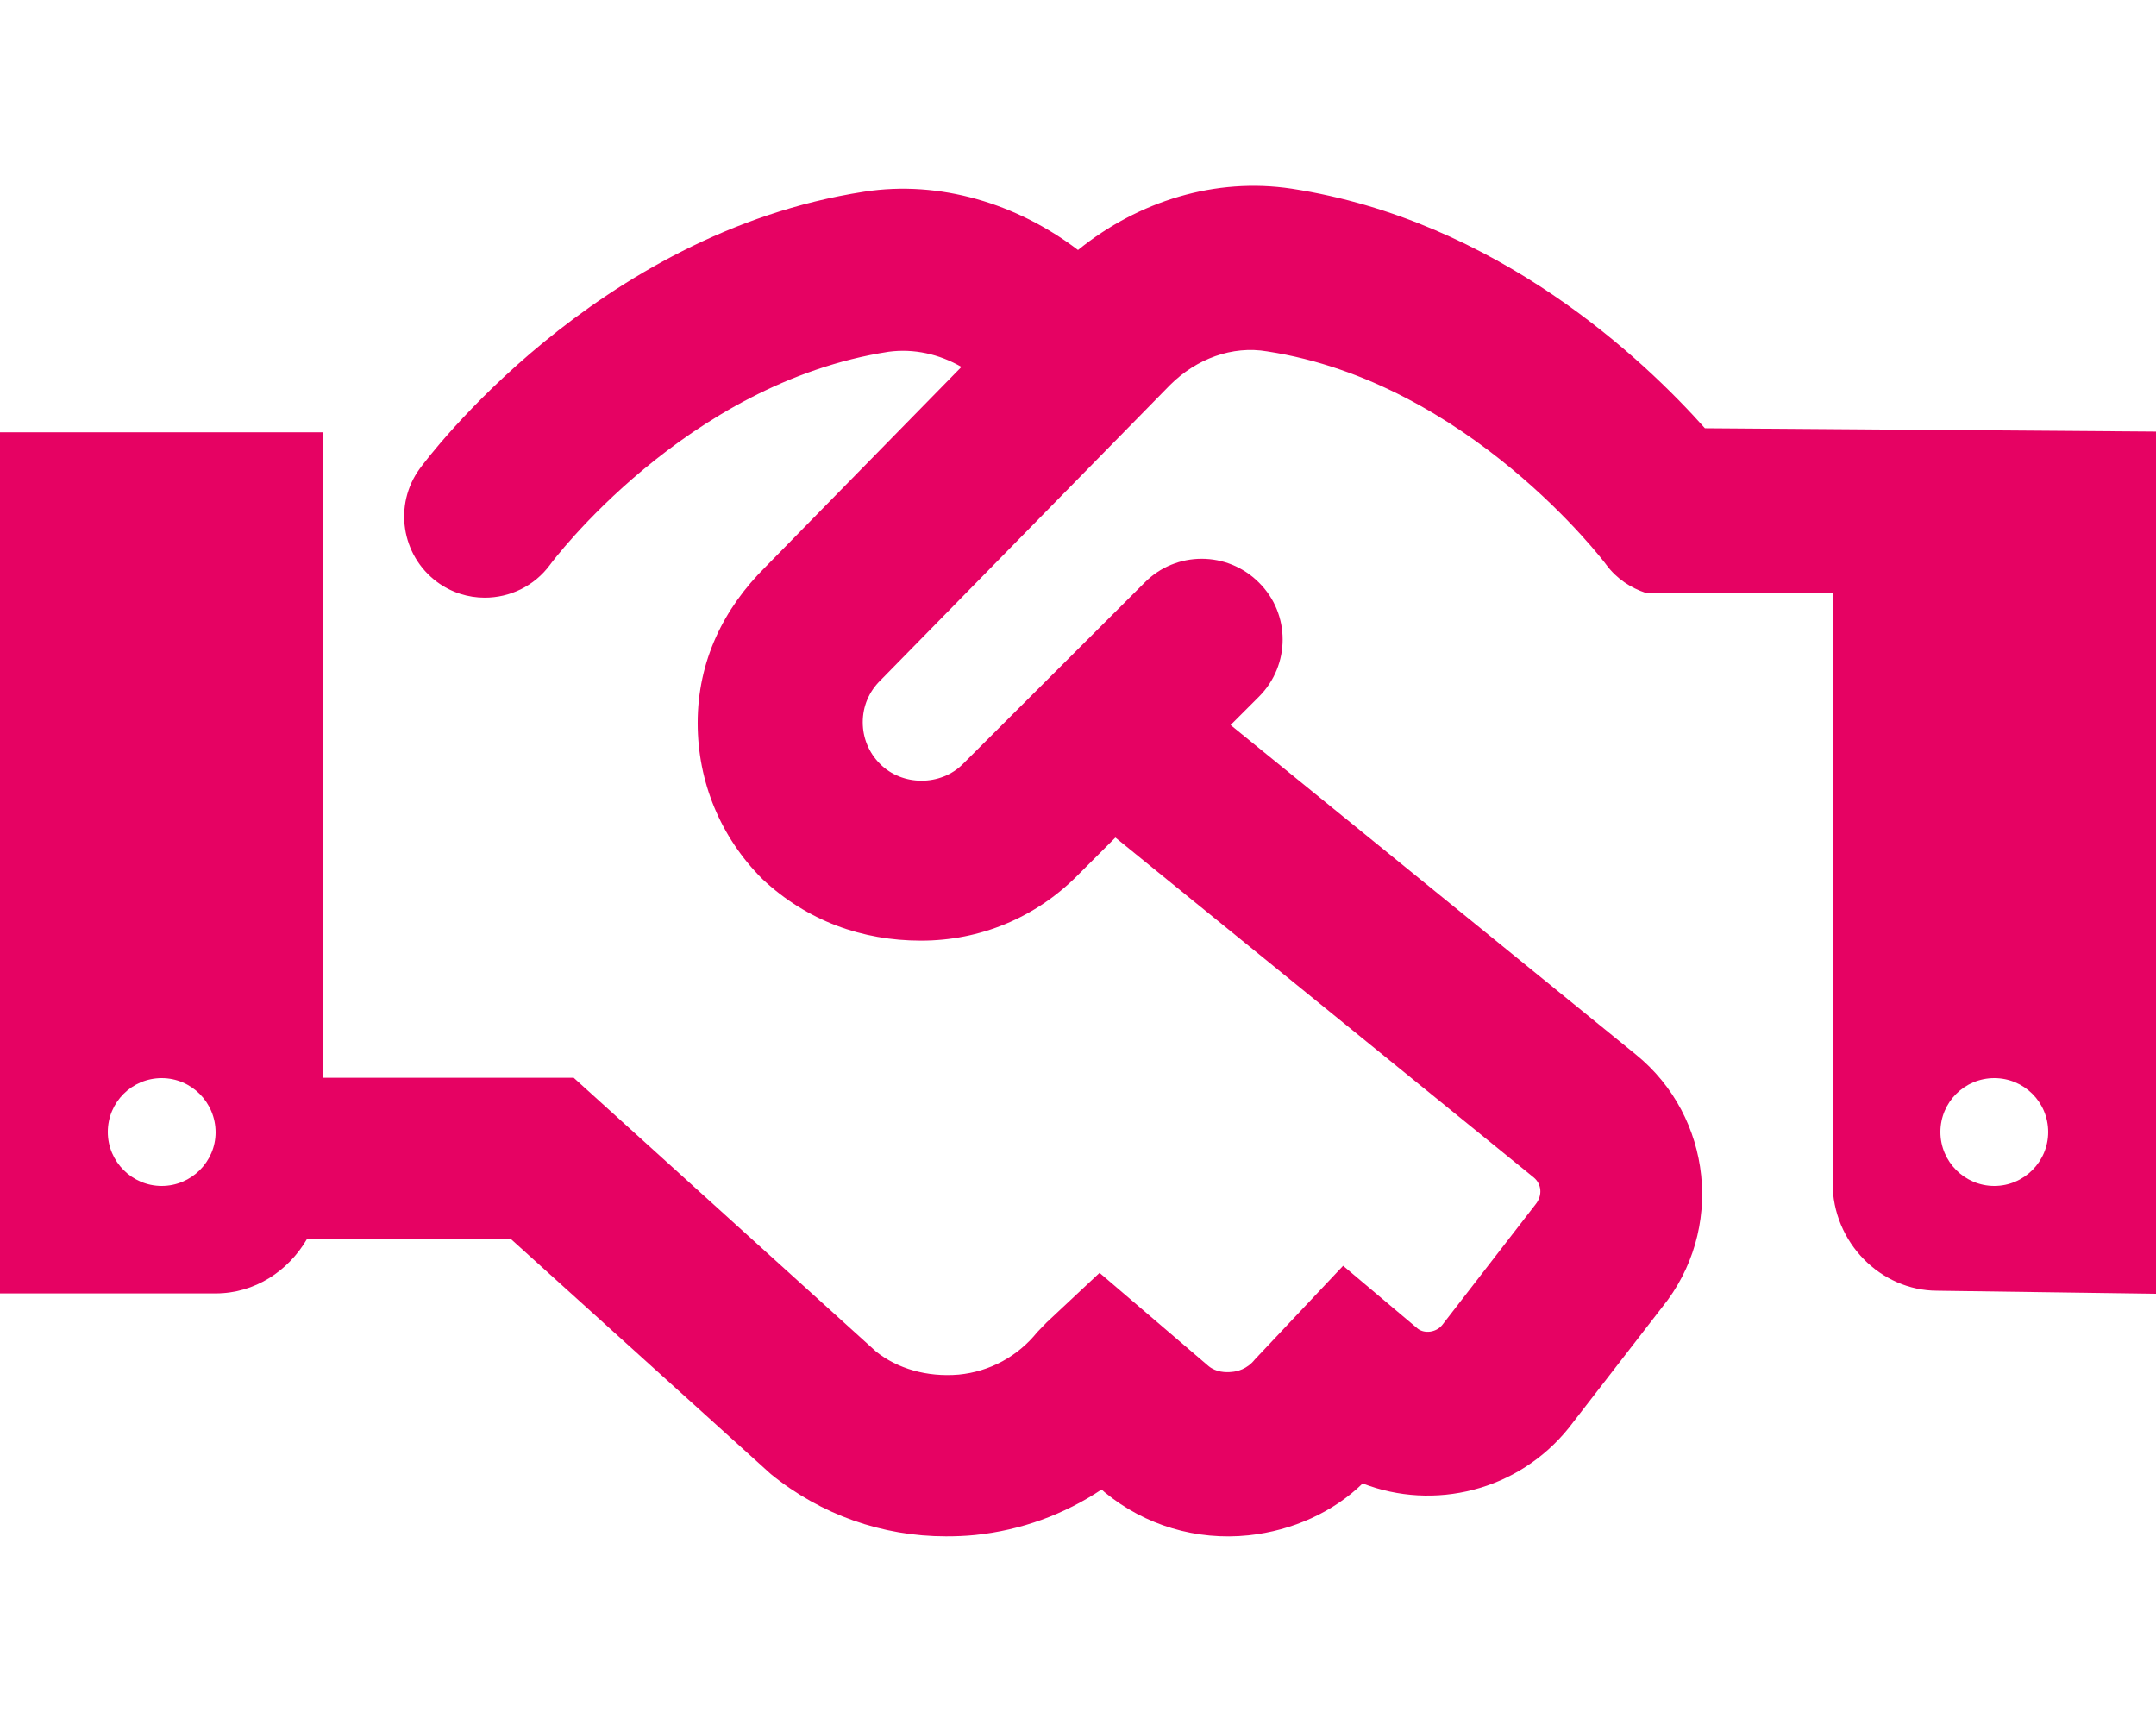
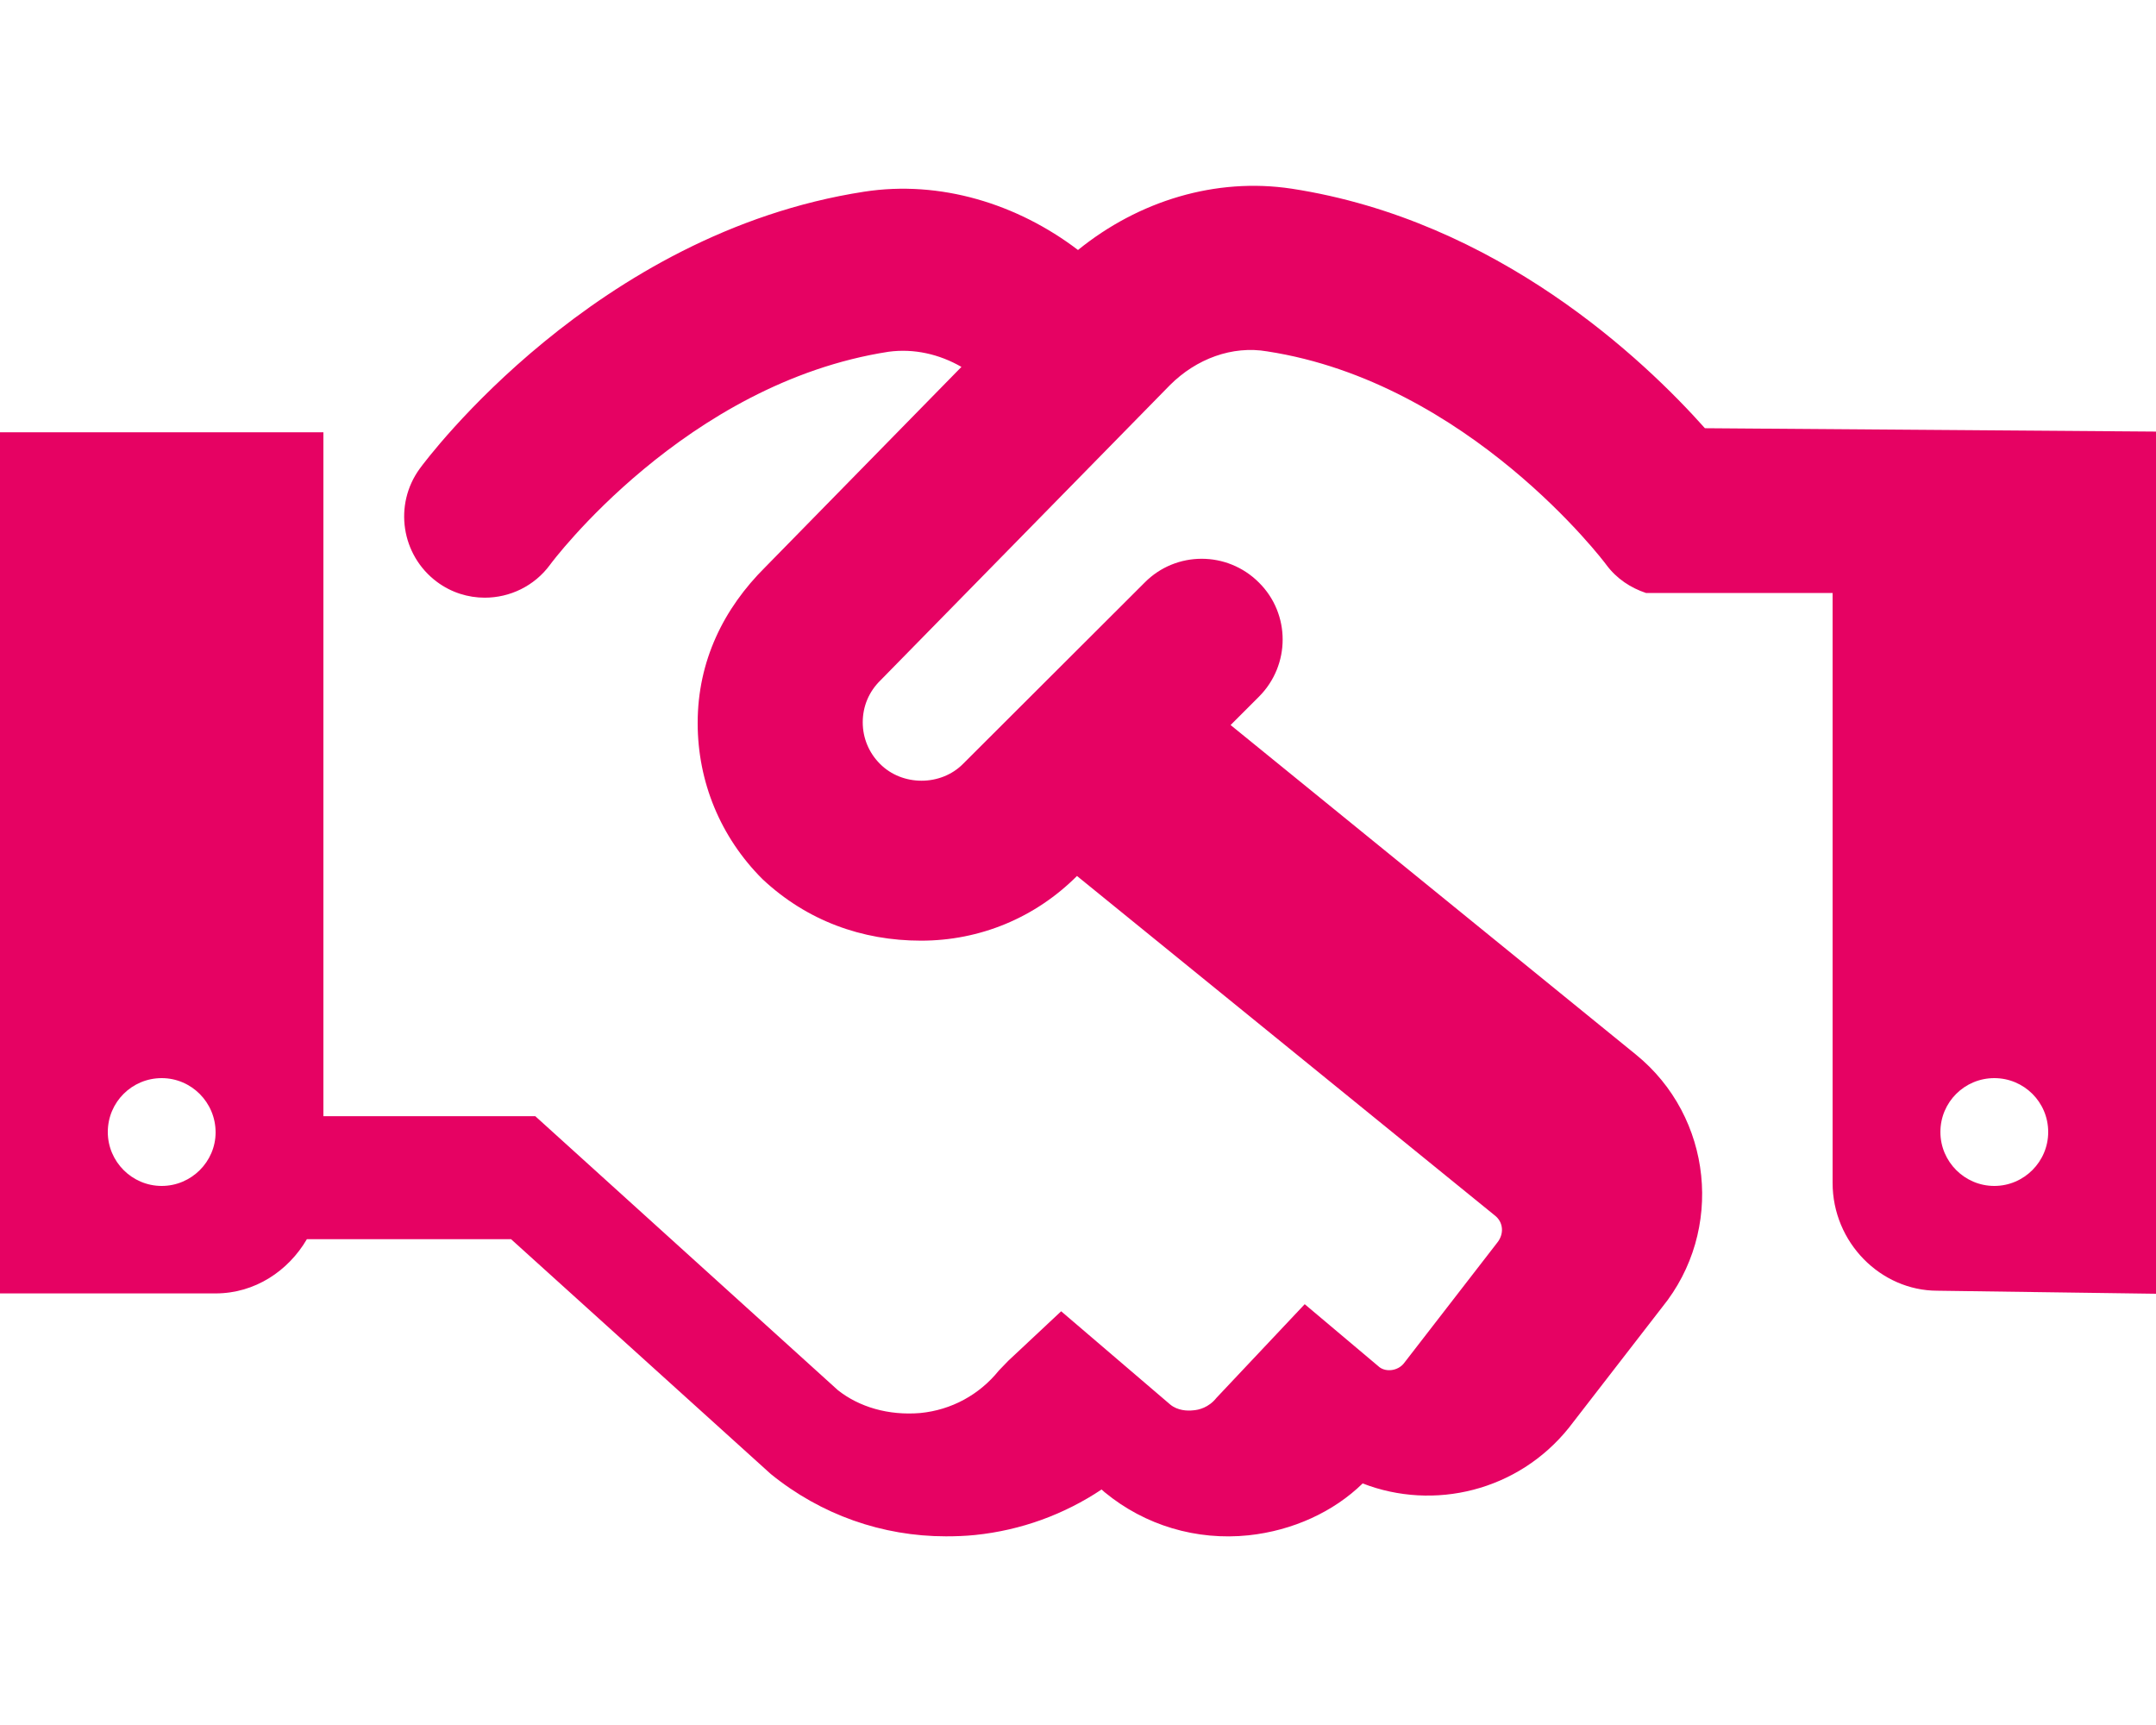
<svg xmlns="http://www.w3.org/2000/svg" xmlns:ns1="http://sodipodi.sourceforge.net/DTD/sodipodi-0.dtd" xmlns:ns2="http://www.inkscape.org/namespaces/inkscape" version="1.1" id="svg24659" ns1:docname="handshake-regular.svg" x="0px" y="0px" viewBox="0 0 640 512" style="enable-background:new 0 0 640 512;" xml:space="preserve">
  <style type="text/css">
	.st0{fill:#E60263;}
</style>
  <ns1:namedview bordercolor="#666666" borderopacity="1.0" id="namedview24661" ns2:current-layer="svg24659" ns2:cx="318.91525" ns2:cy="257.08475" ns2:deskcolor="#d1d1d1" ns2:pagecheckerboard="0" ns2:pageopacity="0.0" ns2:showpageshadow="2" ns2:window-height="1096" ns2:window-maximized="1" ns2:window-width="1920" ns2:window-x="1920" ns2:window-y="27" ns2:zoom="0.4609375" pagecolor="#ffffff" showgrid="false">
	</ns1:namedview>
-   <path id="path24657" class="st0" d="M506.1,127.1c-18-20.2-61.5-61.7-122.7-71.1c-22.5-3.4-45.4,3.6-63.4,18.2  c-18-13.7-40.9-20.8-63.5-17.3c-79.7,12.3-129.8,79.3-131.9,82.2c-7.8,10.7-5.5,25.7,5.1,33.6c4.3,3.2,9.3,4.7,14.2,4.7  c7.4,0,14.7-3.4,19.4-9.8c0.4-0.6,40.2-53.9,100.5-63.2c7.5-1,15,0.7,21.6,4.5l-58.2,59.4c-12.4,12.3-20.1,27.9-20.1,46.3  c0,17.5,6.8,33.9,19.2,46.3c13.2,12.4,29.6,18.3,47.1,18.3s33.9-6.8,46.3-19.2l11.4-11.4l124.2,100.9c2.3,1.9,2.7,5.3,0.5,8  l-27.7,35.8c-1.8,2.2-5.2,2.6-7.2,1.1l-22.2-18.7l-26.2,27.8c-2.3,2.9-5.3,3.6-6.9,3.7c-1.7,0.2-4.6,0.1-6.8-1.7l-32.4-27.7  l-15.7,14.7l-2.8,2.9c-5.8,7.2-14.1,11.7-23.3,12.6c-9.5,0.8-18.2-1.8-24.5-6.8l-89.8-81.3H96V128.3H0v255.6l64,0  c11.7,0,21.6-6.7,27.1-16.1h60.6l77.1,69.7c14.9,12.1,33.1,18.5,52,18.5c2.9,0,5.8-0.1,8.7-0.4c13.6-1.4,26.4-6.1,37.5-13.5l0.9,0.8  c12,9.9,27.3,14.4,42.7,12.8c13.2-1.4,25.3-7,33.9-15.4c21.1,8.2,46.1,2.3,61.2-16.5l27.7-35.8c18.5-22.8,15-56.5-7.8-75  l-120.3-97.8l8.4-8.4c9.4-9.4,9.4-24.6,0-33.9c-9.4-9.4-24.6-9.4-33.9,0l-53.9,53.8c-6.6,6.7-18.1,6.7-24.7,0  c-3.3-3.3-5.1-7.7-5.1-12.3c0-4.7,1.8-9.1,5.3-12.5l85.9-87.6c7.8-7.8,18.5-11.8,28.9-10c59.8,9.2,100.2,62.7,100.6,63.3  c3.1,4.2,7.3,6.9,11.8,8.4H544v175.1c0,17.7,14.3,32,31.1,32L640,384V128.1L506.1,127.1z M48,352c-8.8,0-16-7.2-16-16  c0-8.9,7.2-16,16-16s16,7.2,16,16.1C64,344.8,56.8,352,48,352z M592,352c-8.8,0-16-7.2-16-16c0-8.9,7.2-16,16-16s16,7.1,16,16  C608,344.8,600.8,352,592,352z" />
+   <path id="path24657" class="st0" d="M506.1,127.1c-18-20.2-61.5-61.7-122.7-71.1c-22.5-3.4-45.4,3.6-63.4,18.2  c-18-13.7-40.9-20.8-63.5-17.3c-79.7,12.3-129.8,79.3-131.9,82.2c-7.8,10.7-5.5,25.7,5.1,33.6c4.3,3.2,9.3,4.7,14.2,4.7  c7.4,0,14.7-3.4,19.4-9.8c0.4-0.6,40.2-53.9,100.5-63.2c7.5-1,15,0.7,21.6,4.5l-58.2,59.4c-12.4,12.3-20.1,27.9-20.1,46.3  c0,17.5,6.8,33.9,19.2,46.3c13.2,12.4,29.6,18.3,47.1,18.3s33.9-6.8,46.3-19.2l124.2,100.9c2.3,1.9,2.7,5.3,0.5,8  l-27.7,35.8c-1.8,2.2-5.2,2.6-7.2,1.1l-22.2-18.7l-26.2,27.8c-2.3,2.9-5.3,3.6-6.9,3.7c-1.7,0.2-4.6,0.1-6.8-1.7l-32.4-27.7  l-15.7,14.7l-2.8,2.9c-5.8,7.2-14.1,11.7-23.3,12.6c-9.5,0.8-18.2-1.8-24.5-6.8l-89.8-81.3H96V128.3H0v255.6l64,0  c11.7,0,21.6-6.7,27.1-16.1h60.6l77.1,69.7c14.9,12.1,33.1,18.5,52,18.5c2.9,0,5.8-0.1,8.7-0.4c13.6-1.4,26.4-6.1,37.5-13.5l0.9,0.8  c12,9.9,27.3,14.4,42.7,12.8c13.2-1.4,25.3-7,33.9-15.4c21.1,8.2,46.1,2.3,61.2-16.5l27.7-35.8c18.5-22.8,15-56.5-7.8-75  l-120.3-97.8l8.4-8.4c9.4-9.4,9.4-24.6,0-33.9c-9.4-9.4-24.6-9.4-33.9,0l-53.9,53.8c-6.6,6.7-18.1,6.7-24.7,0  c-3.3-3.3-5.1-7.7-5.1-12.3c0-4.7,1.8-9.1,5.3-12.5l85.9-87.6c7.8-7.8,18.5-11.8,28.9-10c59.8,9.2,100.2,62.7,100.6,63.3  c3.1,4.2,7.3,6.9,11.8,8.4H544v175.1c0,17.7,14.3,32,31.1,32L640,384V128.1L506.1,127.1z M48,352c-8.8,0-16-7.2-16-16  c0-8.9,7.2-16,16-16s16,7.2,16,16.1C64,344.8,56.8,352,48,352z M592,352c-8.8,0-16-7.2-16-16c0-8.9,7.2-16,16-16s16,7.1,16,16  C608,344.8,600.8,352,592,352z" />
</svg>